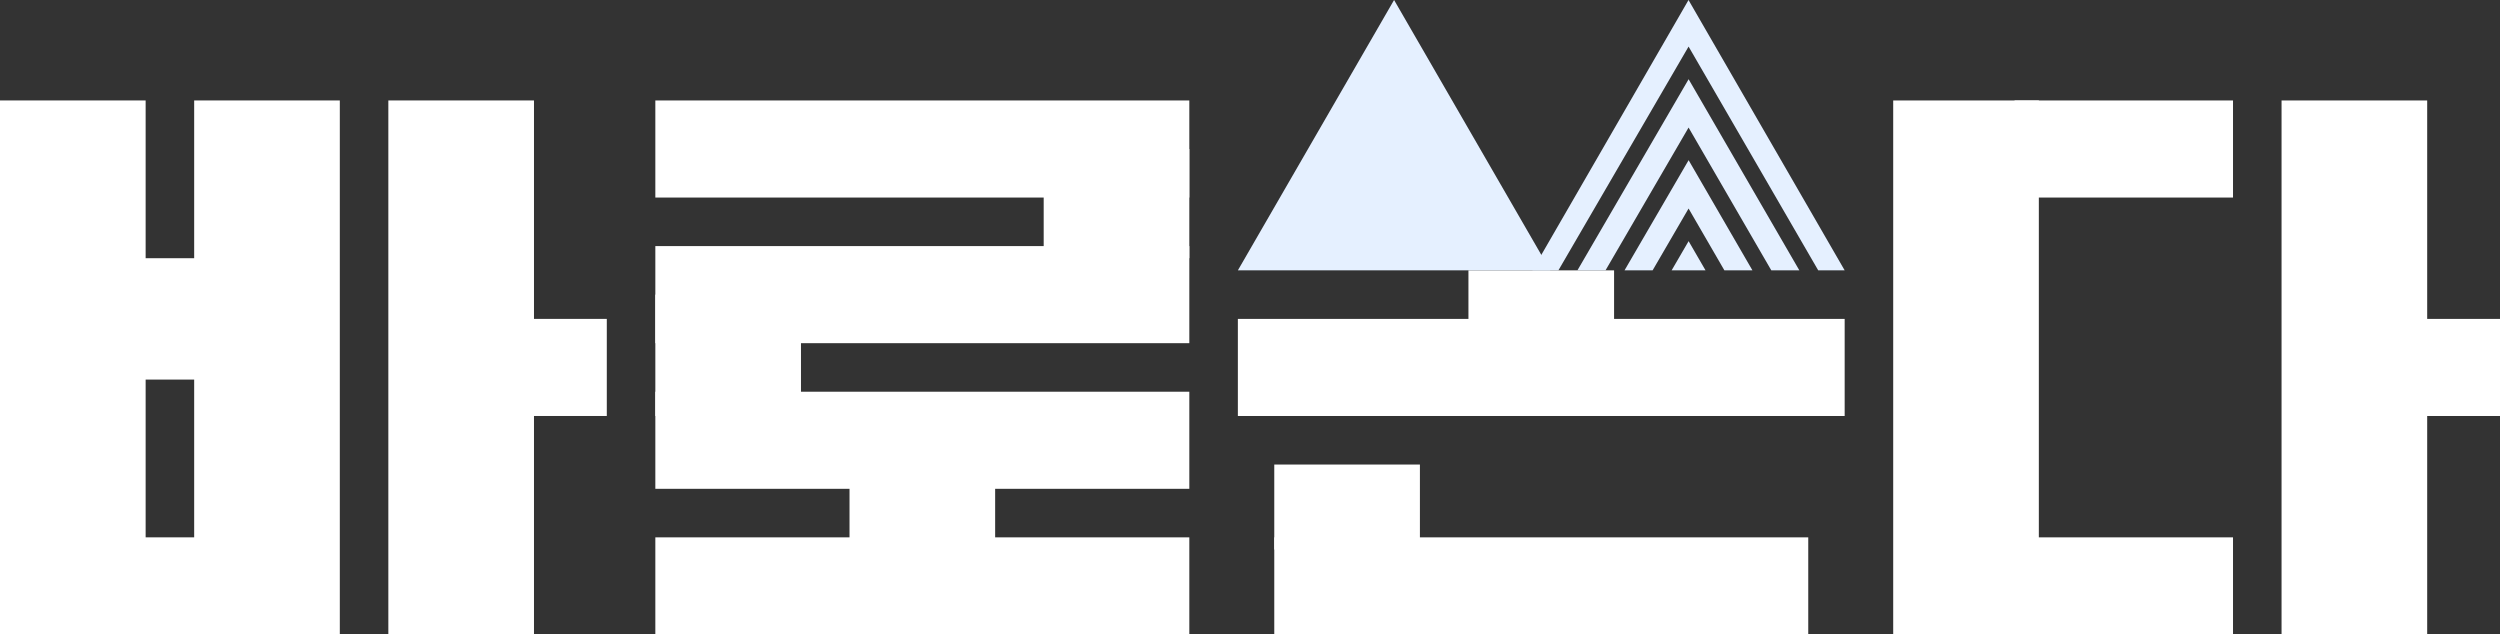
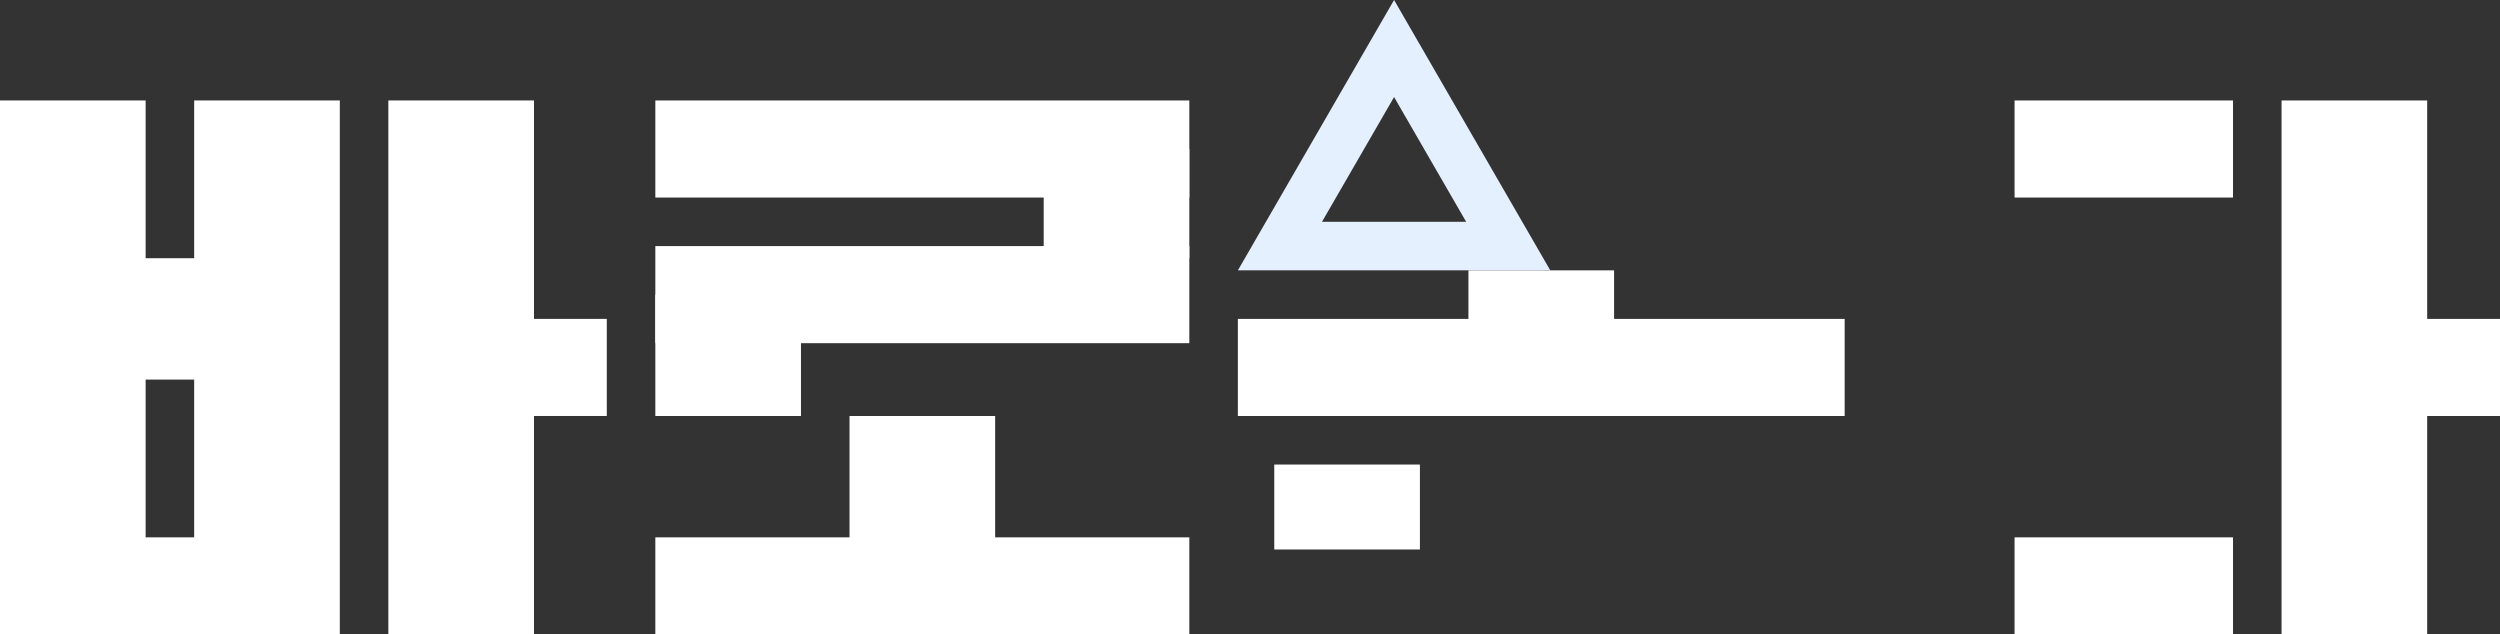
<svg xmlns="http://www.w3.org/2000/svg" id="구성_요소_1296_13" data-name="구성 요소 1296 – 13" width="206" height="52.278" viewBox="0 0 206 52.278">
  <rect x="0" y="0" width="206" height="52.278" fill="#333333" stroke="none" />
  <defs>
    <clipPath id="clip-path">
-       <path id="패스_23658" data-name="패스 23658" d="M12.866,0,25.733,22.275H0Z" fill="#e5f0ff" stroke="#e5f0ff" stroke-width="2" />
-     </clipPath>
+       </clipPath>
  </defs>
  <g id="그룹_34178" data-name="그룹 34178" transform="translate(-92 -18.722)">
    <g id="그룹_34188" data-name="그룹 34188" transform="translate(248 27)">
-       <rect id="사각형_10723" data-name="사각형 10723" width="12" height="44" fill="#fff" />
      <rect id="사각형_10722" data-name="사각형 10722" width="18" height="8" transform="translate(10)" fill="#fff" />
      <rect id="사각형_10724" data-name="사각형 10724" width="18" height="8" transform="translate(10 36)" fill="#fff" />
    </g>
    <g id="그룹_34206" data-name="그룹 34206" transform="translate(-1)">
      <rect id="사각형_10719" data-name="사각형 10719" width="12" height="44" transform="translate(281 27)" fill="#fff" />
      <rect id="사각형_10720" data-name="사각형 10720" width="7" height="8" transform="translate(292 45)" fill="#fff" />
    </g>
  </g>
  <g id="그룹_34181" data-name="그룹 34181" transform="translate(-60 -19.722)">
    <g id="그룹_34207" data-name="그룹 34207">
      <rect id="사각형_10728" data-name="사각형 10728" width="12" height="7" transform="translate(165 58)" fill="#fff" />
      <rect id="사각형_10727" data-name="사각형 10727" width="12" height="6" transform="translate(181 42)" fill="#fff" />
      <rect id="사각형_10726" data-name="사각형 10726" width="50" height="8" transform="translate(162 46)" fill="#fff" />
-       <rect id="사각형_10729" data-name="사각형 10729" width="44" height="8" transform="translate(165 64)" fill="#fff" />
    </g>
    <g id="그룹_34177" data-name="그룹 34177" transform="translate(161.058 19.722)">
      <g id="다각형_5" data-name="다각형 5" transform="translate(0.942)" fill="#e5f0ff">
-         <path d="M 22.278 20.278 L 3.465 20.278 L 12.872 3.998 L 22.278 20.278 Z" stroke="none" />
        <path d="M 12.872 7.996 L 6.931 18.278 L 18.812 18.278 L 12.872 7.996 M 12.872 -3.814697265625e-06 L 25.743 22.278 L -3.814697265625e-06 22.278 L 12.872 -3.814697265625e-06 Z" stroke="none" fill="#e5f0ff" />
      </g>
      <g id="그룹_30085" data-name="그룹 30085" transform="translate(25.21 0.002)" clip-path="url(#clip-path)">
        <path id="패스_23653" data-name="패스 23653" d="M-468,1350.266l13.069-22.468,1.757,3.032,11.259,19.435" transform="translate(467.803 -1325.955)" fill="none" stroke="#e5f0ff" stroke-width="2" />
        <path id="패스_25887" data-name="패스 25887" d="M-468,1350.266l13.069-22.468,13.016,22.468" transform="translate(467.803 -1319.282)" fill="none" stroke="#e5f0ff" stroke-width="2" />
        <path id="패스_25888" data-name="패스 25888" d="M-468,1350.266l13.069-22.468,13.016,22.468" transform="translate(467.803 -1312.61)" fill="none" stroke="#e5f0ff" stroke-width="2" />
        <path id="패스_25889" data-name="패스 25889" d="M-468,1350.266l13.069-22.468,13.016,22.468" transform="translate(467.803 -1305.938)" fill="none" stroke="#e5f0ff" stroke-width="2" />
      </g>
    </g>
  </g>
  <g id="그룹_34180" data-name="그룹 34180" transform="translate(-40 -19.722)">
    <rect id="사각형_10714" data-name="사각형 10714" width="12" height="12" transform="translate(110 54)" fill="#fff" />
    <g id="그룹_34182" data-name="그룹 34182" transform="translate(0 1)">
      <rect id="사각형_10710" data-name="사각형 10710" width="12" height="9" transform="translate(126 31)" fill="#fff" />
      <rect id="사각형_10712" data-name="사각형 10712" width="12" height="10" transform="translate(94 43)" fill="#fff" />
      <rect id="사각형_10709" data-name="사각형 10709" width="44" height="8" transform="translate(94 27)" fill="#fff" />
      <rect id="사각형_10715" data-name="사각형 10715" width="44" height="8" transform="translate(94 39)" fill="#fff" />
-       <rect id="사각형_10716" data-name="사각형 10716" width="44" height="8" transform="translate(94 51)" fill="#fff" />
    </g>
    <rect id="사각형_10717" data-name="사각형 10717" width="44" height="8" transform="translate(94 64)" fill="#fff" />
  </g>
  <g id="그룹_34179" data-name="그룹 34179" transform="translate(-24 -19.036)">
    <rect id="사각형_10701" data-name="사각형 10701" width="12" height="44" transform="translate(56 27.313)" fill="#fff" />
    <g id="그룹_34187" data-name="그룹 34187" transform="translate(24 27)">
      <rect id="사각형_10697" data-name="사각형 10697" width="12" height="44" transform="translate(0 0.313)" fill="#fff" />
      <rect id="사각형_10698" data-name="사각형 10698" width="12" height="44" transform="translate(16 0.313)" fill="#fff" />
      <rect id="사각형_10699" data-name="사각형 10699" width="6" height="8" transform="translate(11 36.313)" fill="#fff" />
      <rect id="사각형_10700" data-name="사각형 10700" width="6" height="10" transform="translate(11 13.313)" fill="#fff" />
    </g>
    <rect id="사각형_10702" data-name="사각형 10702" width="7" height="8" transform="translate(67 45.313)" fill="#fff" />
  </g>
</svg>